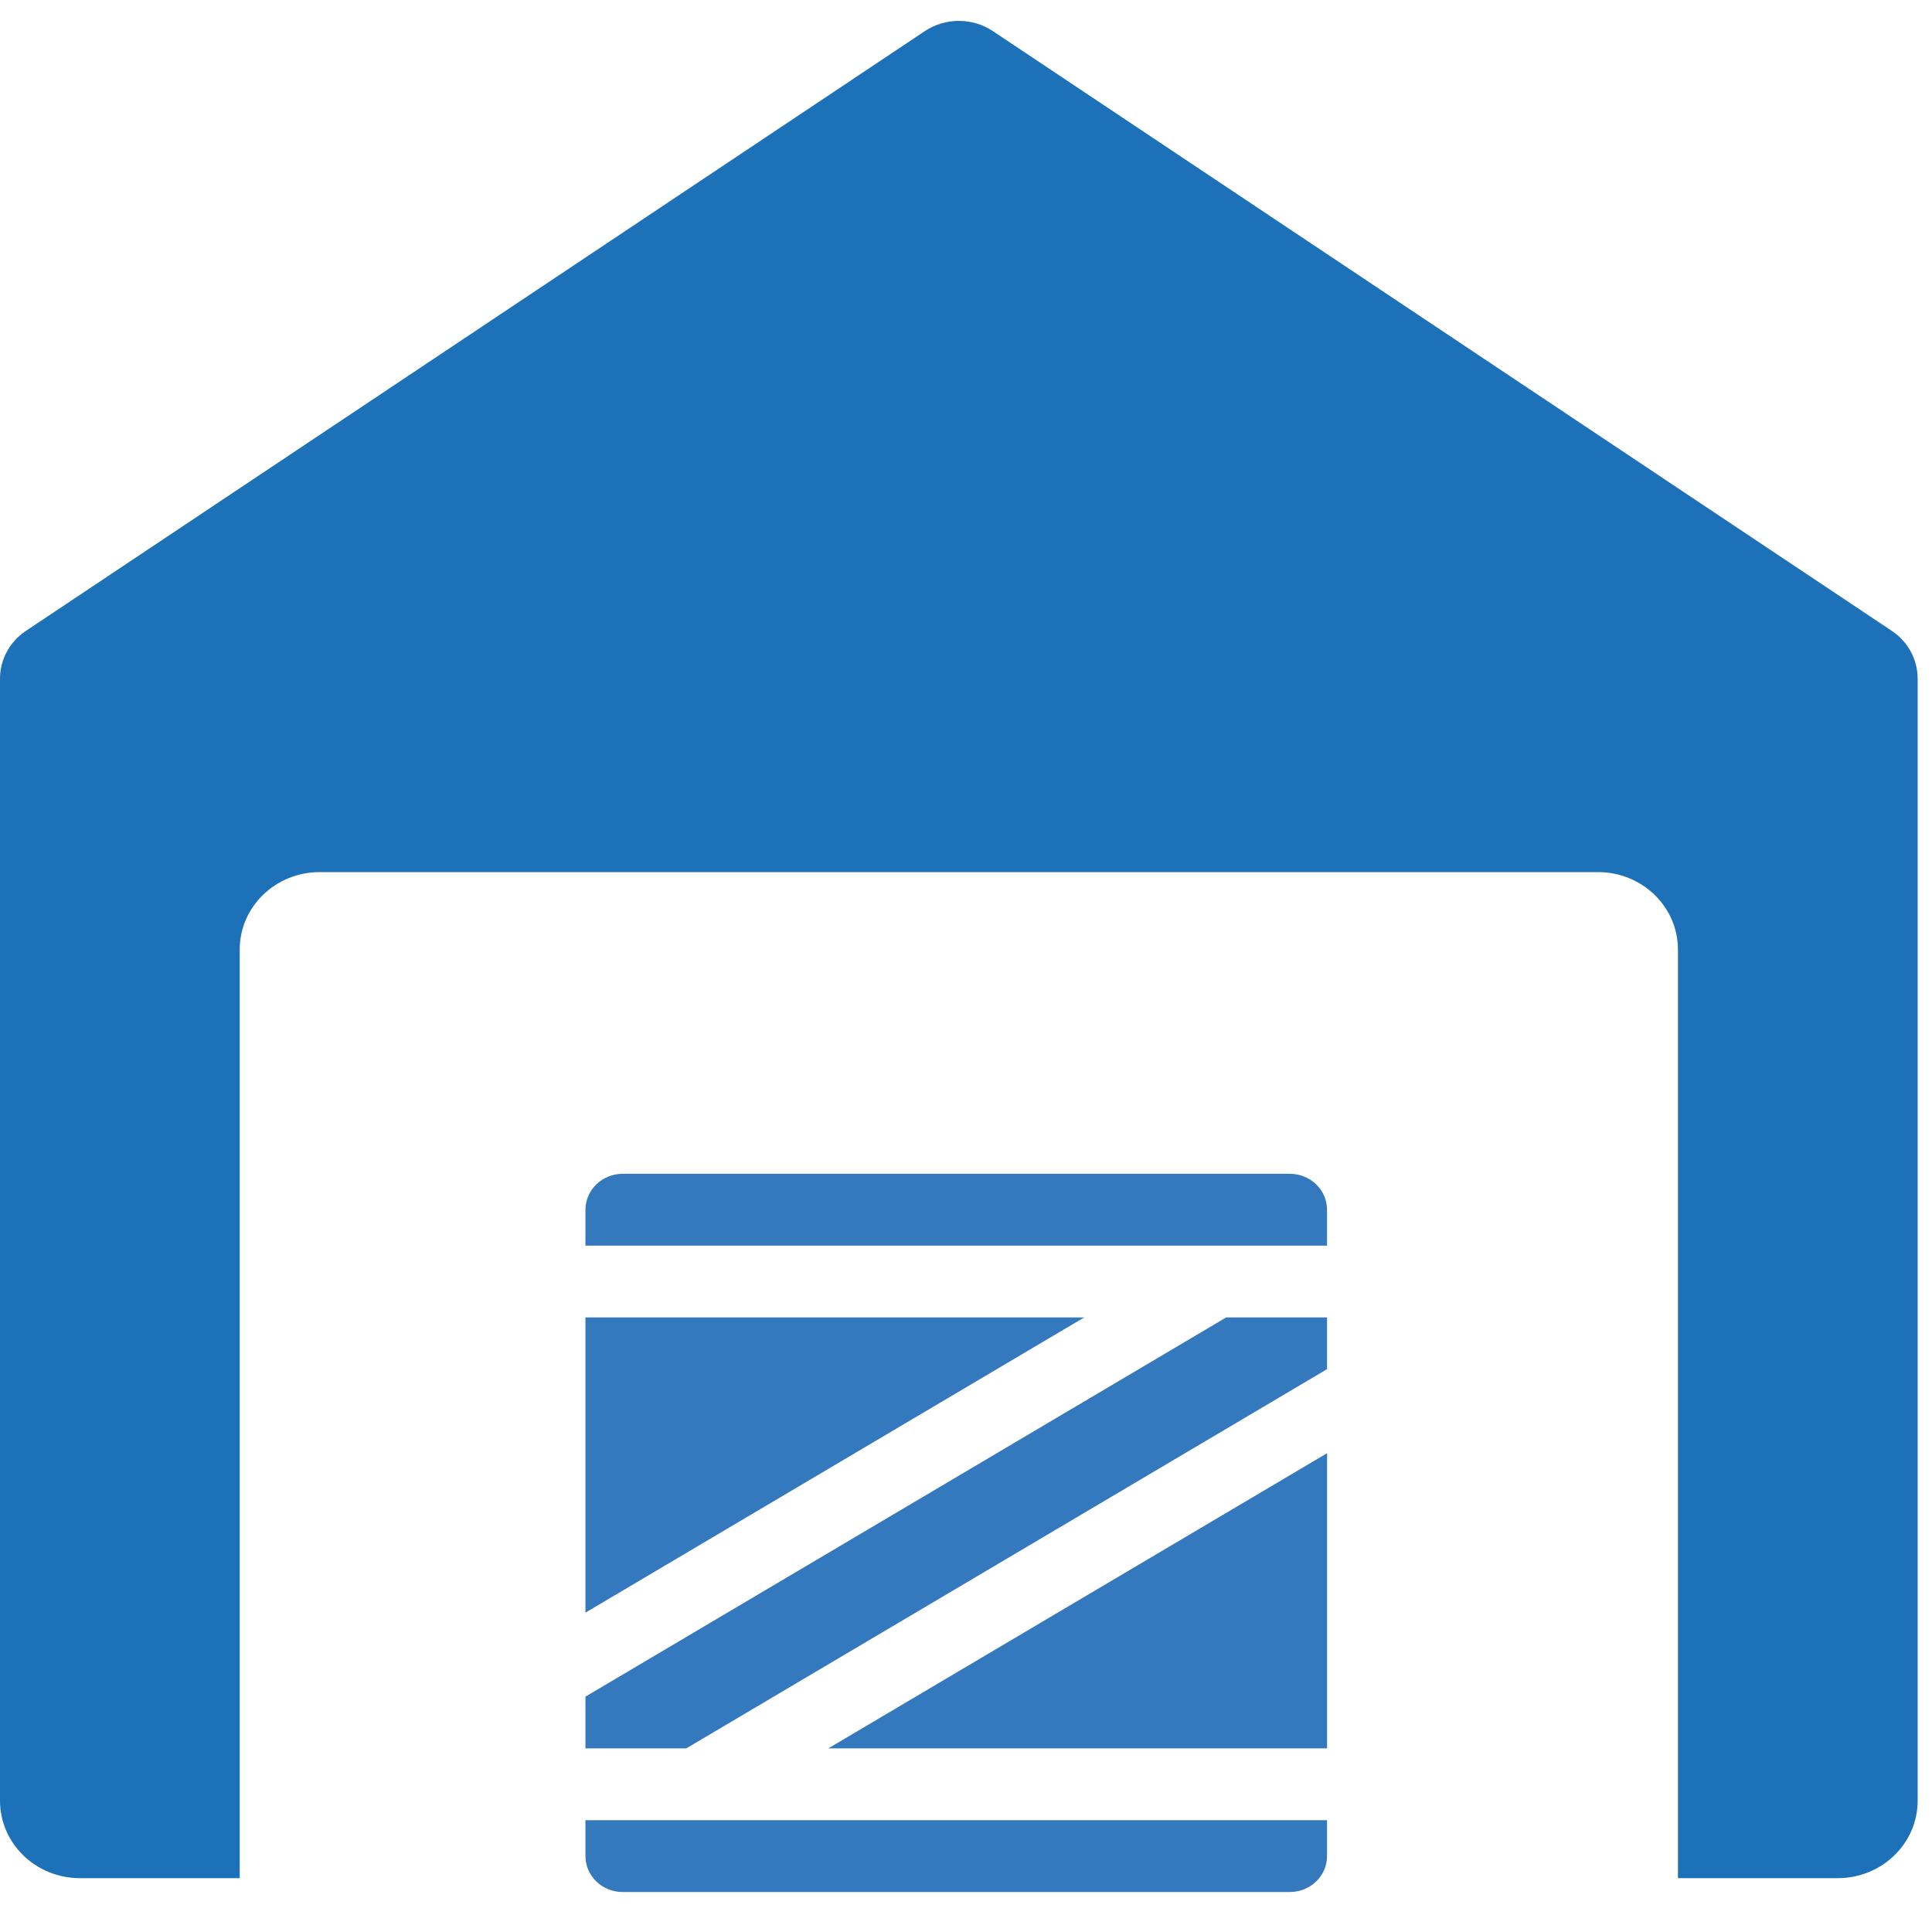
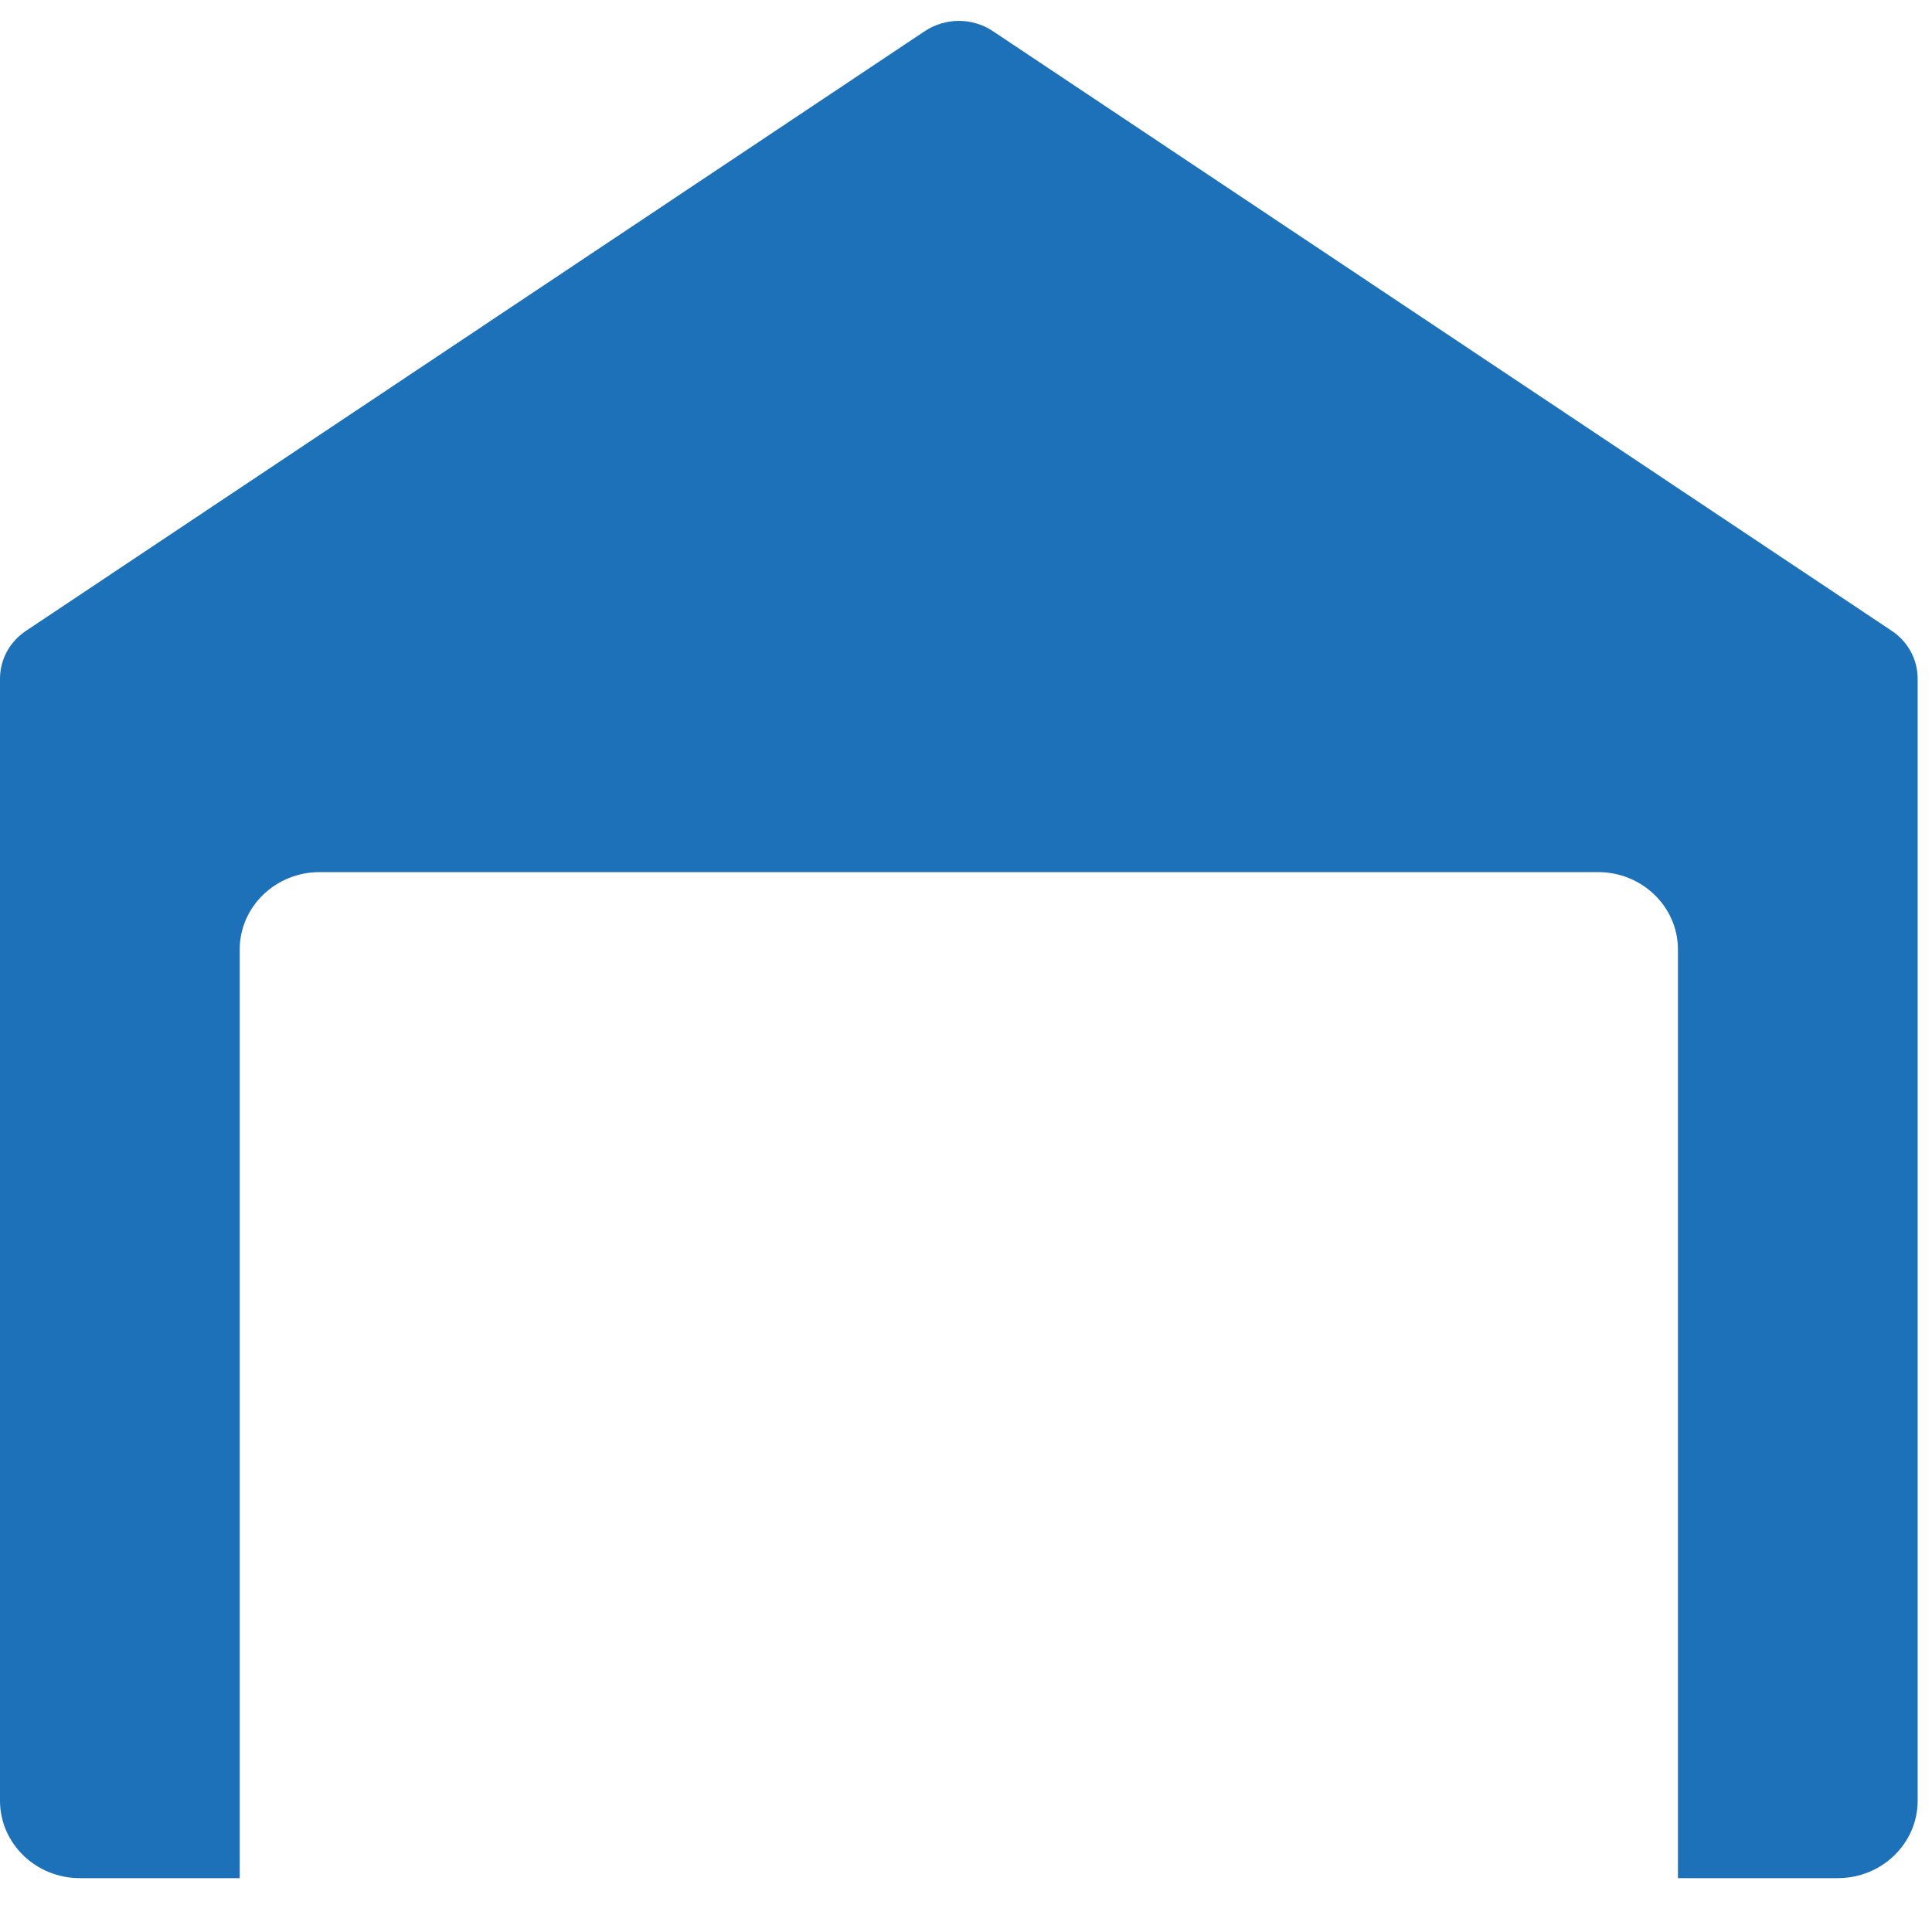
<svg xmlns="http://www.w3.org/2000/svg" width="40" height="40" viewBox="0 0 40 40" fill="none">
  <path d="M39.167 13.061L20.556 0.644C20.133 0.362 19.574 0.362 19.148 0.644L0.538 13.061C0.2 13.285 0 13.655 0 14.051V37.282C0 38.167 0.741 38.885 1.654 38.885H4.963V19.659C4.963 18.774 5.704 18.056 6.617 18.056H33.086C33.999 18.056 34.74 18.774 34.74 19.659V38.885H38.049C38.962 38.885 39.703 38.167 39.703 37.282V14.051C39.703 13.655 39.503 13.285 39.167 13.061Z" fill="#1D71B8" />
-   <path d="M27.475 25.046C27.474 24.636 27.131 24.304 26.707 24.302H12.889C12.465 24.304 12.122 24.636 12.121 25.046V25.79H27.475V25.046Z" fill="#3479BE" />
-   <path d="M27.476 30.087L17.15 36.198H27.476V30.087Z" fill="#3479BE" />
-   <path d="M27.475 28.347V27.276H25.387L12.121 35.127V36.198H14.209L27.475 28.347Z" fill="#3479BE" />
-   <path d="M12.889 39.172H26.707C27.131 39.171 27.474 38.839 27.475 38.429V37.685H12.121V38.429C12.122 38.839 12.465 39.171 12.889 39.172Z" fill="#3479BE" />
-   <path d="M12.121 27.276V33.388L22.447 27.276H12.121Z" fill="#3479BE" />
</svg>